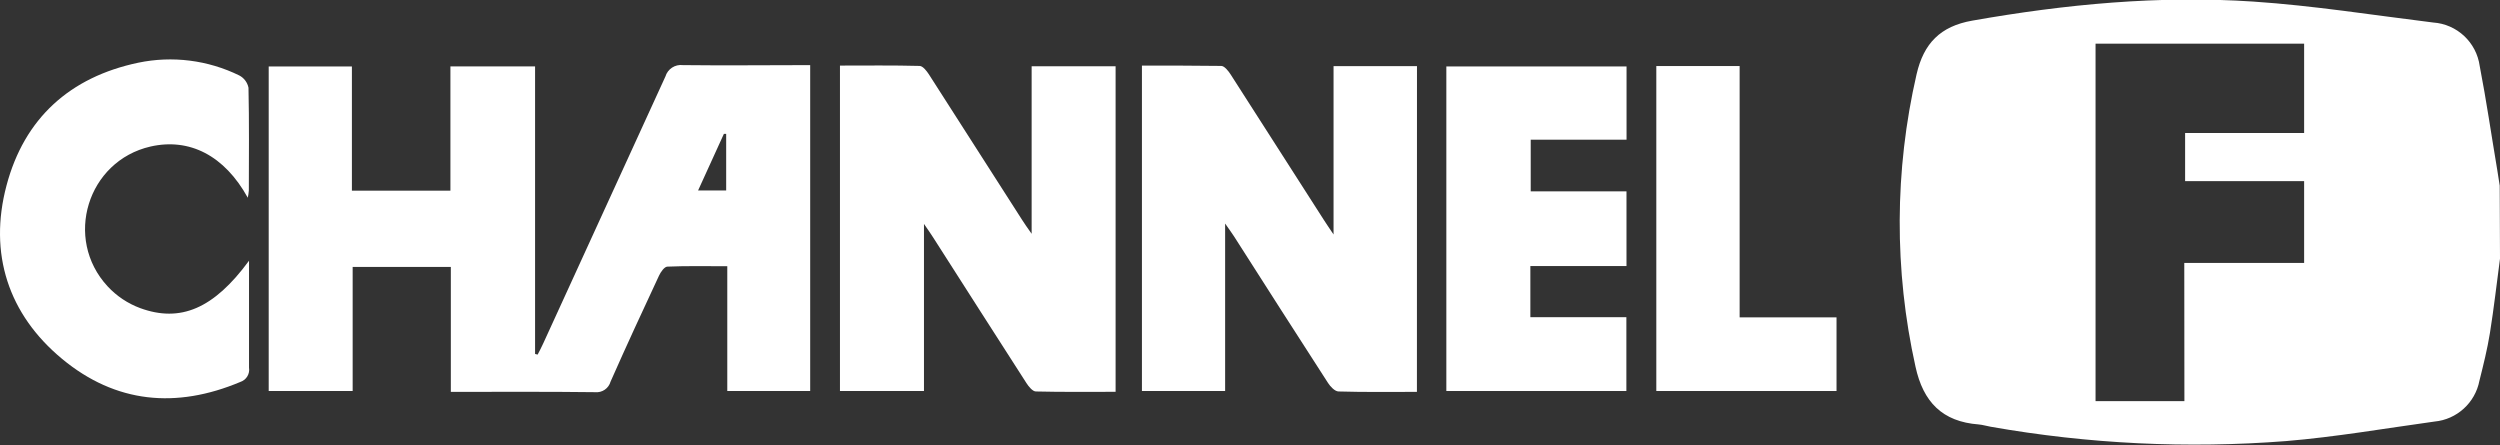
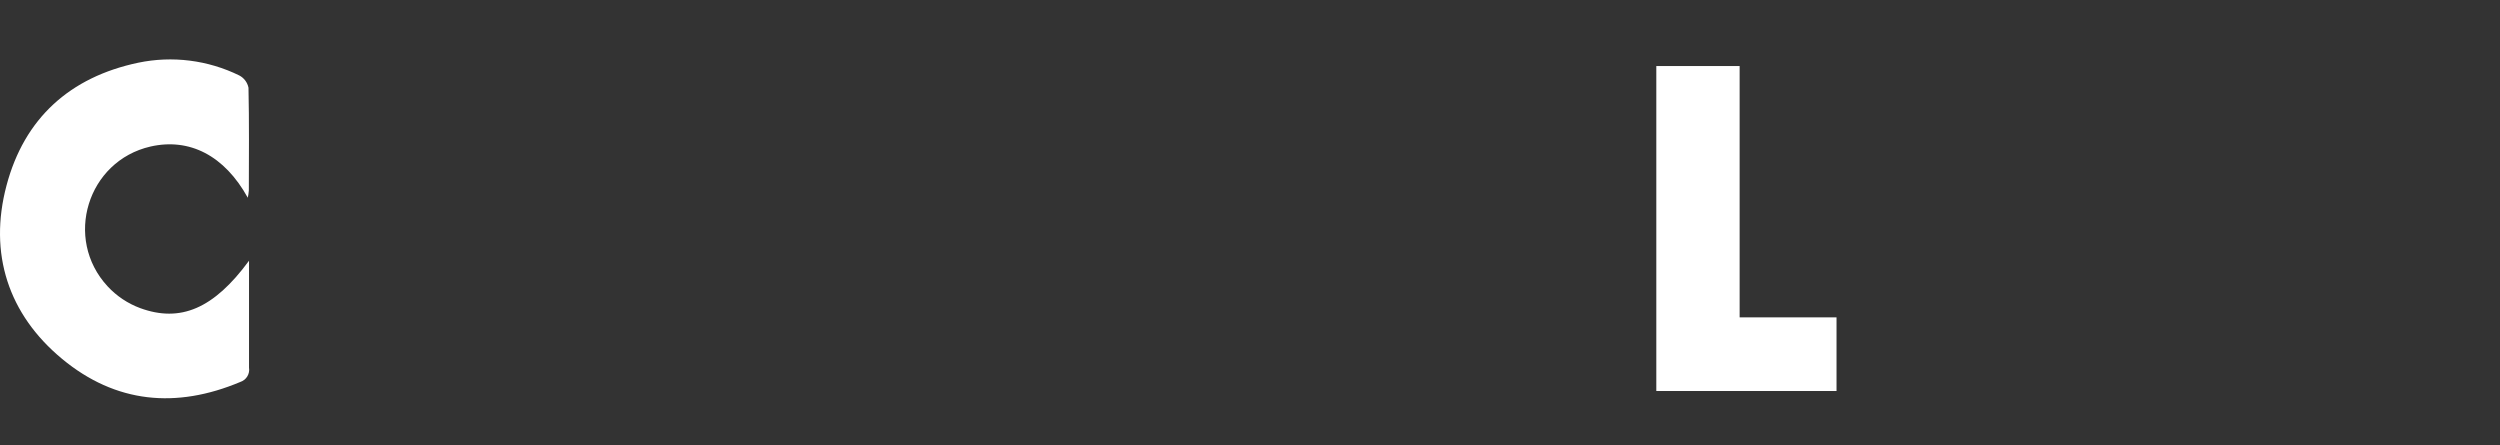
<svg xmlns="http://www.w3.org/2000/svg" id="Warstwa_1" data-name="Warstwa 1" viewBox="0 0 264 47">
  <rect x="0" y="0" width="264" height="47" fill="#333333" stroke="none" />
  <title>Sharp_X1_logo</title>
-   <path d="M 264 27.317 C 263.65 29.933 263.354 32.563 262.936 35.167 C 262.665 36.858 262.247 38.531 261.829 40.198 C 261.379 42.537 259.444 44.298 257.079 44.517 C 251.856 45.24 246.62 46.147 241.396 46.579 C 230.987 47.388 220.517 46.88 210.234 45.067 C 209.804 44.993 209.373 44.857 208.942 44.82 C 205.122 44.53 203.085 42.463 202.273 38.704 C 200.015 28.538 200.055 17.993 202.39 7.845 C 203.141 4.58 204.9 2.771 208.272 2.179 C 218.116 0.445 227.996 -0.499 237.957 0.167 C 244.307 0.593 250.613 1.598 256.937 2.377 C 259.459 2.546 261.515 4.469 261.859 6.98 C 262.561 10.61 263.09 14.269 263.705 17.917 C 263.797 18.478 263.883 19.04 263.97 19.602 Z M 230.66 27.768 L 243.316 27.768 L 243.316 19.126 L 230.747 19.126 L 230.747 14.047 L 243.316 14.047 L 243.316 4.611 L 221.29 4.611 L 221.29 42.358 L 230.673 42.358 Z" fill="white" />
-   <path d="M 47.608 41.382 L 47.608 28.187 L 37.241 28.187 L 37.241 41.29 L 28.375 41.29 L 28.375 7.017 L 37.161 7.017 L 37.161 20.133 L 47.564 20.133 L 47.564 7.011 L 56.504 7.011 L 56.504 37.377 L 56.775 37.445 C 56.978 37.038 57.205 36.643 57.39 36.21 C 61.688 26.842 65.981 17.464 70.267 8.079 C 70.509 7.281 71.288 6.773 72.113 6.876 C 76.555 6.931 81.003 6.876 85.556 6.876 L 85.556 41.29 L 76.801 41.29 L 76.801 28.113 C 74.586 28.113 72.531 28.07 70.482 28.156 C 70.162 28.156 69.769 28.724 69.59 29.113 C 67.861 32.815 66.145 36.519 64.477 40.296 C 64.275 41.02 63.581 41.493 62.835 41.414 C 57.821 41.351 52.806 41.382 47.608 41.382 Z M 76.684 14.134 L 76.444 14.134 L 73.718 20.114 L 76.684 20.114 Z" fill="white" />
-   <path d="M 108.941 24.688 L 108.941 6.999 L 117.807 6.999 L 117.807 41.376 C 114.989 41.376 112.189 41.408 109.39 41.339 C 109.046 41.339 108.627 40.821 108.393 40.457 C 105.096 35.34 101.829 30.211 98.55 25.089 C 98.297 24.688 98.027 24.305 97.571 23.645 L 97.571 41.29 L 88.7 41.29 L 88.7 6.925 C 91.505 6.925 94.304 6.888 97.104 6.962 C 97.448 6.962 97.854 7.487 98.094 7.857 C 101.376 12.971 104.657 18.094 107.938 23.225 C 108.184 23.613 108.461 24.009 108.941 24.688 Z" fill="white" />
-   <path d="M 149.627 41.382 C 146.809 41.382 144.09 41.42 141.358 41.339 C 140.97 41.339 140.491 40.833 140.238 40.438 C 136.91 35.297 133.618 30.131 130.321 24.972 C 130.093 24.614 129.841 24.281 129.373 23.607 L 129.373 41.29 L 120.588 41.29 L 120.588 6.925 C 123.362 6.925 126.162 6.925 128.961 6.962 C 129.299 6.962 129.712 7.487 129.952 7.857 C 133.233 12.967 136.514 18.088 139.795 23.218 C 140.054 23.626 140.324 24.015 140.823 24.761 L 140.823 6.987 L 149.633 6.987 Z" fill="white" />
-   <path d="M 152.734 41.29 L 152.734 7.017 L 171.763 7.017 L 171.763 14.751 L 161.643 14.751 L 161.643 20.207 L 171.757 20.207 L 171.757 28.095 L 161.606 28.095 L 161.606 33.495 L 171.745 33.495 L 171.745 41.29 Z" fill="white" />
  <path d="M 26.166 20.88 C 23.705 16.424 20.014 14.541 15.898 15.473 C 9.226 17.001 6.705 25.201 11.36 30.234 C 12.313 31.264 13.494 32.053 14.809 32.539 C 19.048 34.087 22.58 32.6 26.296 27.533 L 26.296 31.668 C 26.296 34.05 26.296 36.433 26.296 38.821 C 26.404 39.483 26.015 40.125 25.379 40.333 C 18.611 43.178 12.219 42.592 6.552 37.895 C 0.886 33.199 -1.224 26.785 0.689 19.584 C 2.572 12.485 7.389 8.141 14.594 6.623 C 18.202 5.871 21.957 6.344 25.268 7.968 C 25.769 8.229 26.126 8.704 26.24 9.258 C 26.32 12.881 26.283 16.504 26.277 20.121 C 26.257 20.375 26.22 20.629 26.166 20.88 Z" fill="white" />
  <path d="M 183.705 33.514 L 193.937 33.514 L 193.937 41.29 L 174.907 41.29 L 174.907 6.974 L 183.705 6.974 Z" fill="white" />
</svg>